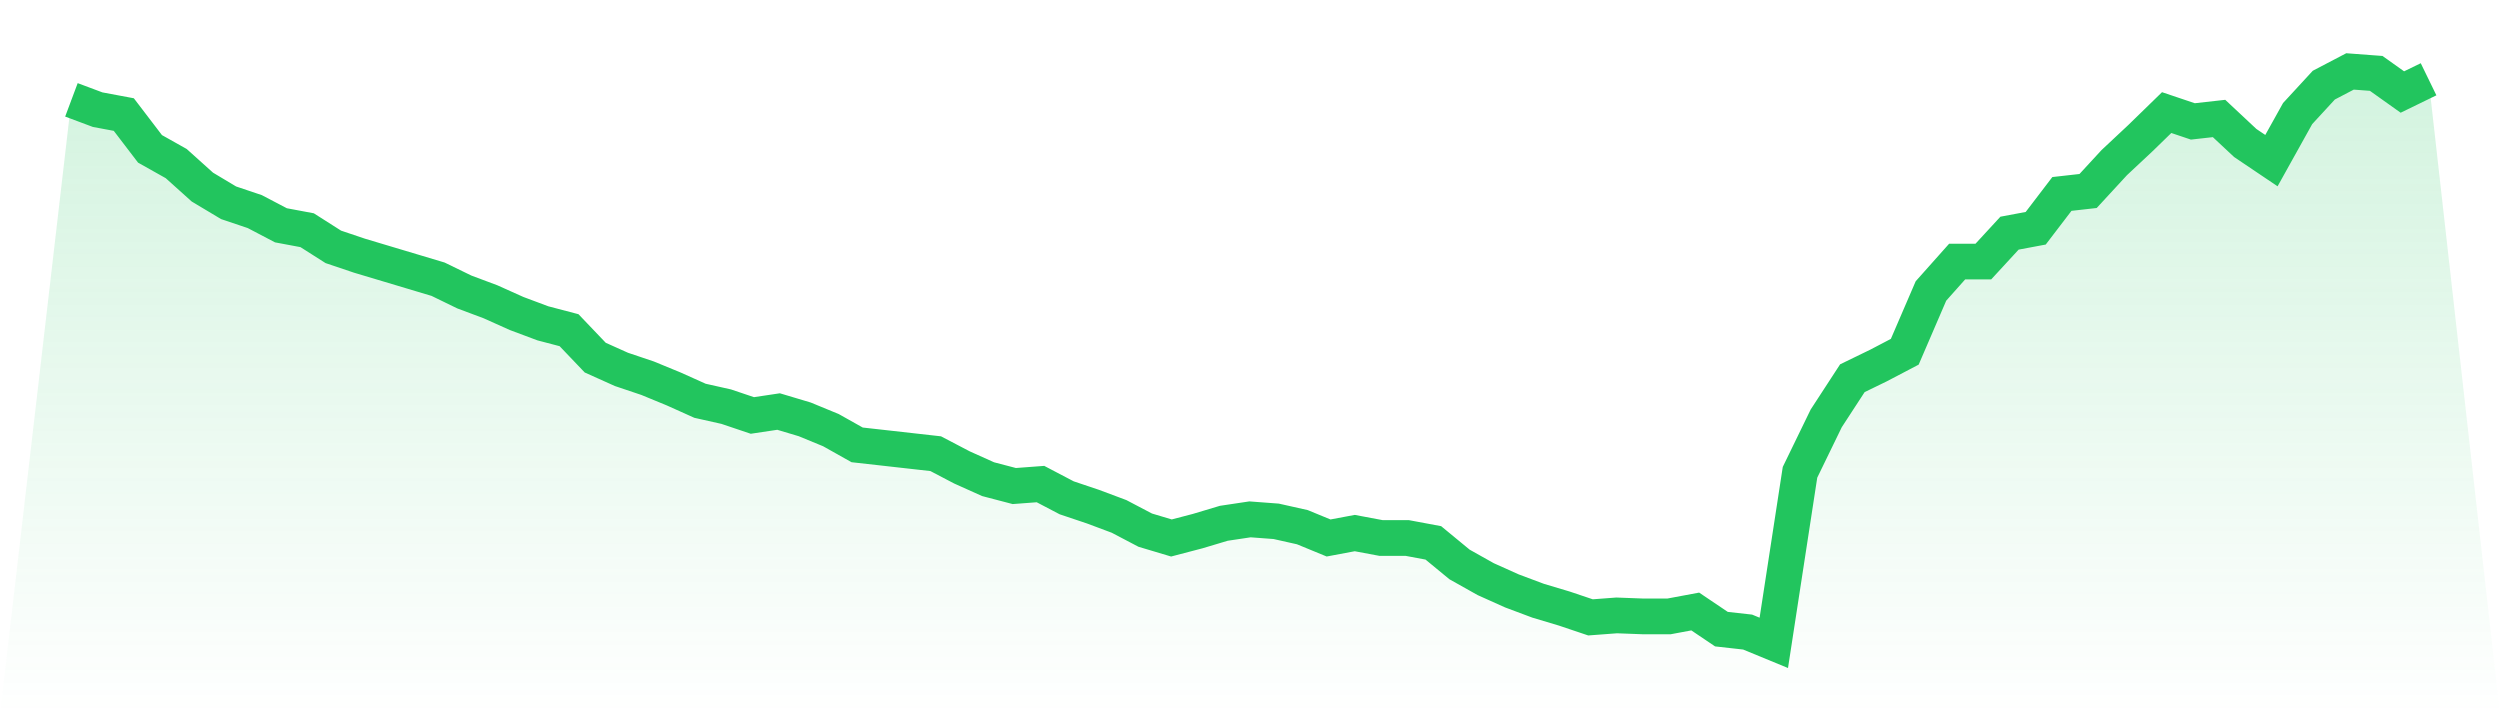
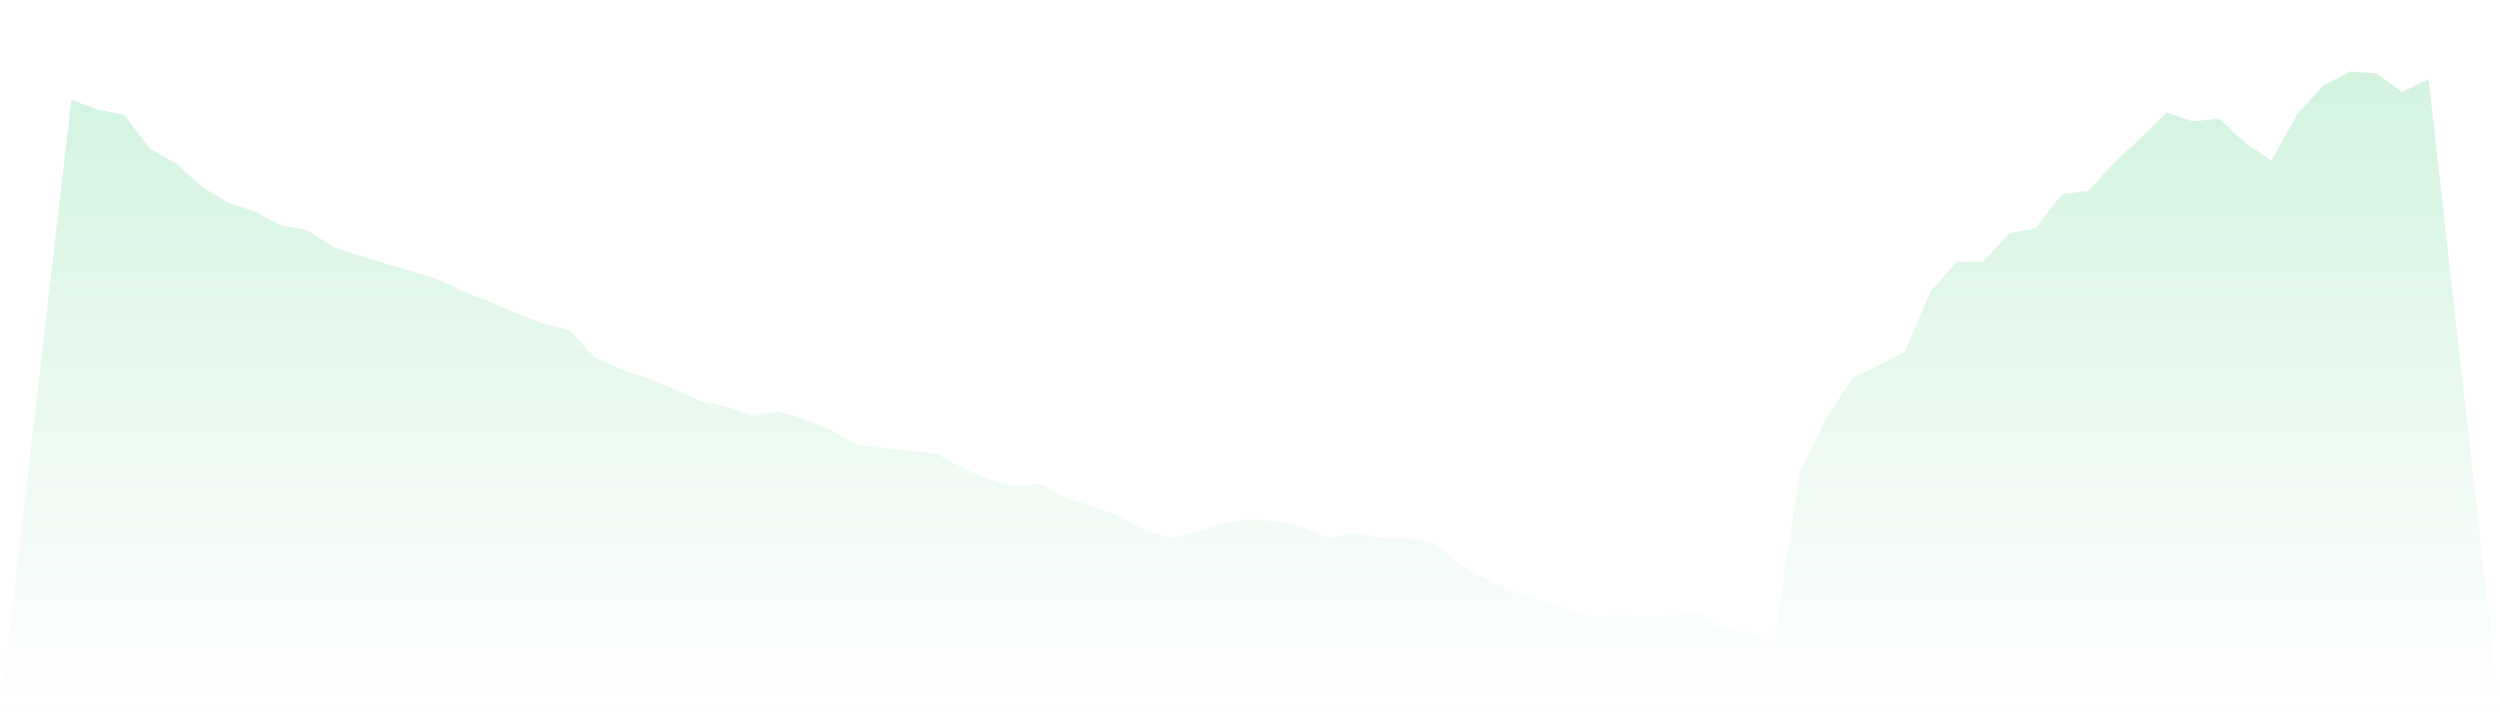
<svg xmlns="http://www.w3.org/2000/svg" viewBox="0 0 140 40">
  <defs>
    <linearGradient id="gradient" x1="0" x2="0" y1="0" y2="1">
      <stop offset="0%" stop-color="#22c55e" stop-opacity="0.2" />
      <stop offset="100%" stop-color="#22c55e" stop-opacity="0" />
    </linearGradient>
  </defs>
  <path d="M4,5.592 L4,5.592 L5.467,6.141 L6.933,6.415 L8.4,8.336 L9.867,9.16 L11.333,10.477 L12.8,11.355 L14.267,11.849 L15.733,12.617 L17.2,12.892 L18.667,13.825 L20.133,14.319 L21.6,14.758 L23.067,15.197 L24.533,15.636 L26,16.35 L27.467,16.899 L28.933,17.557 L30.4,18.106 L31.867,18.491 L33.333,20.027 L34.8,20.686 L36.267,21.18 L37.733,21.784 L39.2,22.443 L40.667,22.772 L42.133,23.266 L43.6,23.046 L45.067,23.485 L46.533,24.089 L48,24.913 L49.467,25.077 L50.933,25.242 L52.4,25.407 L53.867,26.175 L55.333,26.834 L56.8,27.218 L58.267,27.108 L59.733,27.877 L61.2,28.37 L62.667,28.919 L64.133,29.688 L65.6,30.127 L67.067,29.743 L68.533,29.304 L70,29.084 L71.467,29.194 L72.933,29.523 L74.4,30.127 L75.867,29.852 L77.333,30.127 L78.8,30.127 L80.267,30.401 L81.733,31.609 L83.2,32.432 L84.667,33.091 L86.133,33.64 L87.6,34.079 L89.067,34.573 L90.533,34.463 L92,34.518 L93.467,34.518 L94.933,34.244 L96.4,35.232 L97.867,35.396 L99.333,36 L100.8,26.449 L102.267,23.431 L103.733,21.18 L105.2,20.467 L106.667,19.698 L108.133,16.295 L109.6,14.648 L111.067,14.648 L112.533,13.057 L114,12.782 L115.467,10.861 L116.933,10.696 L118.4,9.105 L119.867,7.732 L121.333,6.305 L122.8,6.799 L124.267,6.635 L125.733,8.007 L127.2,8.995 L128.667,6.36 L130.133,4.768 L131.6,4 L133.067,4.11 L134.533,5.153 L136,4.439 L140,40 L0,40 z" fill="url(#gradient)" />
-   <path d="M4,5.592 L4,5.592 L5.467,6.141 L6.933,6.415 L8.4,8.336 L9.867,9.16 L11.333,10.477 L12.8,11.355 L14.267,11.849 L15.733,12.617 L17.2,12.892 L18.667,13.825 L20.133,14.319 L21.6,14.758 L23.067,15.197 L24.533,15.636 L26,16.35 L27.467,16.899 L28.933,17.557 L30.4,18.106 L31.867,18.491 L33.333,20.027 L34.8,20.686 L36.267,21.18 L37.733,21.784 L39.2,22.443 L40.667,22.772 L42.133,23.266 L43.6,23.046 L45.067,23.485 L46.533,24.089 L48,24.913 L49.467,25.077 L50.933,25.242 L52.4,25.407 L53.867,26.175 L55.333,26.834 L56.8,27.218 L58.267,27.108 L59.733,27.877 L61.2,28.37 L62.667,28.919 L64.133,29.688 L65.6,30.127 L67.067,29.743 L68.533,29.304 L70,29.084 L71.467,29.194 L72.933,29.523 L74.4,30.127 L75.867,29.852 L77.333,30.127 L78.8,30.127 L80.267,30.401 L81.733,31.609 L83.2,32.432 L84.667,33.091 L86.133,33.64 L87.6,34.079 L89.067,34.573 L90.533,34.463 L92,34.518 L93.467,34.518 L94.933,34.244 L96.4,35.232 L97.867,35.396 L99.333,36 L100.8,26.449 L102.267,23.431 L103.733,21.18 L105.2,20.467 L106.667,19.698 L108.133,16.295 L109.6,14.648 L111.067,14.648 L112.533,13.057 L114,12.782 L115.467,10.861 L116.933,10.696 L118.4,9.105 L119.867,7.732 L121.333,6.305 L122.8,6.799 L124.267,6.635 L125.733,8.007 L127.2,8.995 L128.667,6.36 L130.133,4.768 L131.6,4 L133.067,4.11 L134.533,5.153 L136,4.439" fill="none" stroke="#22c55e" stroke-width="2" />
</svg>